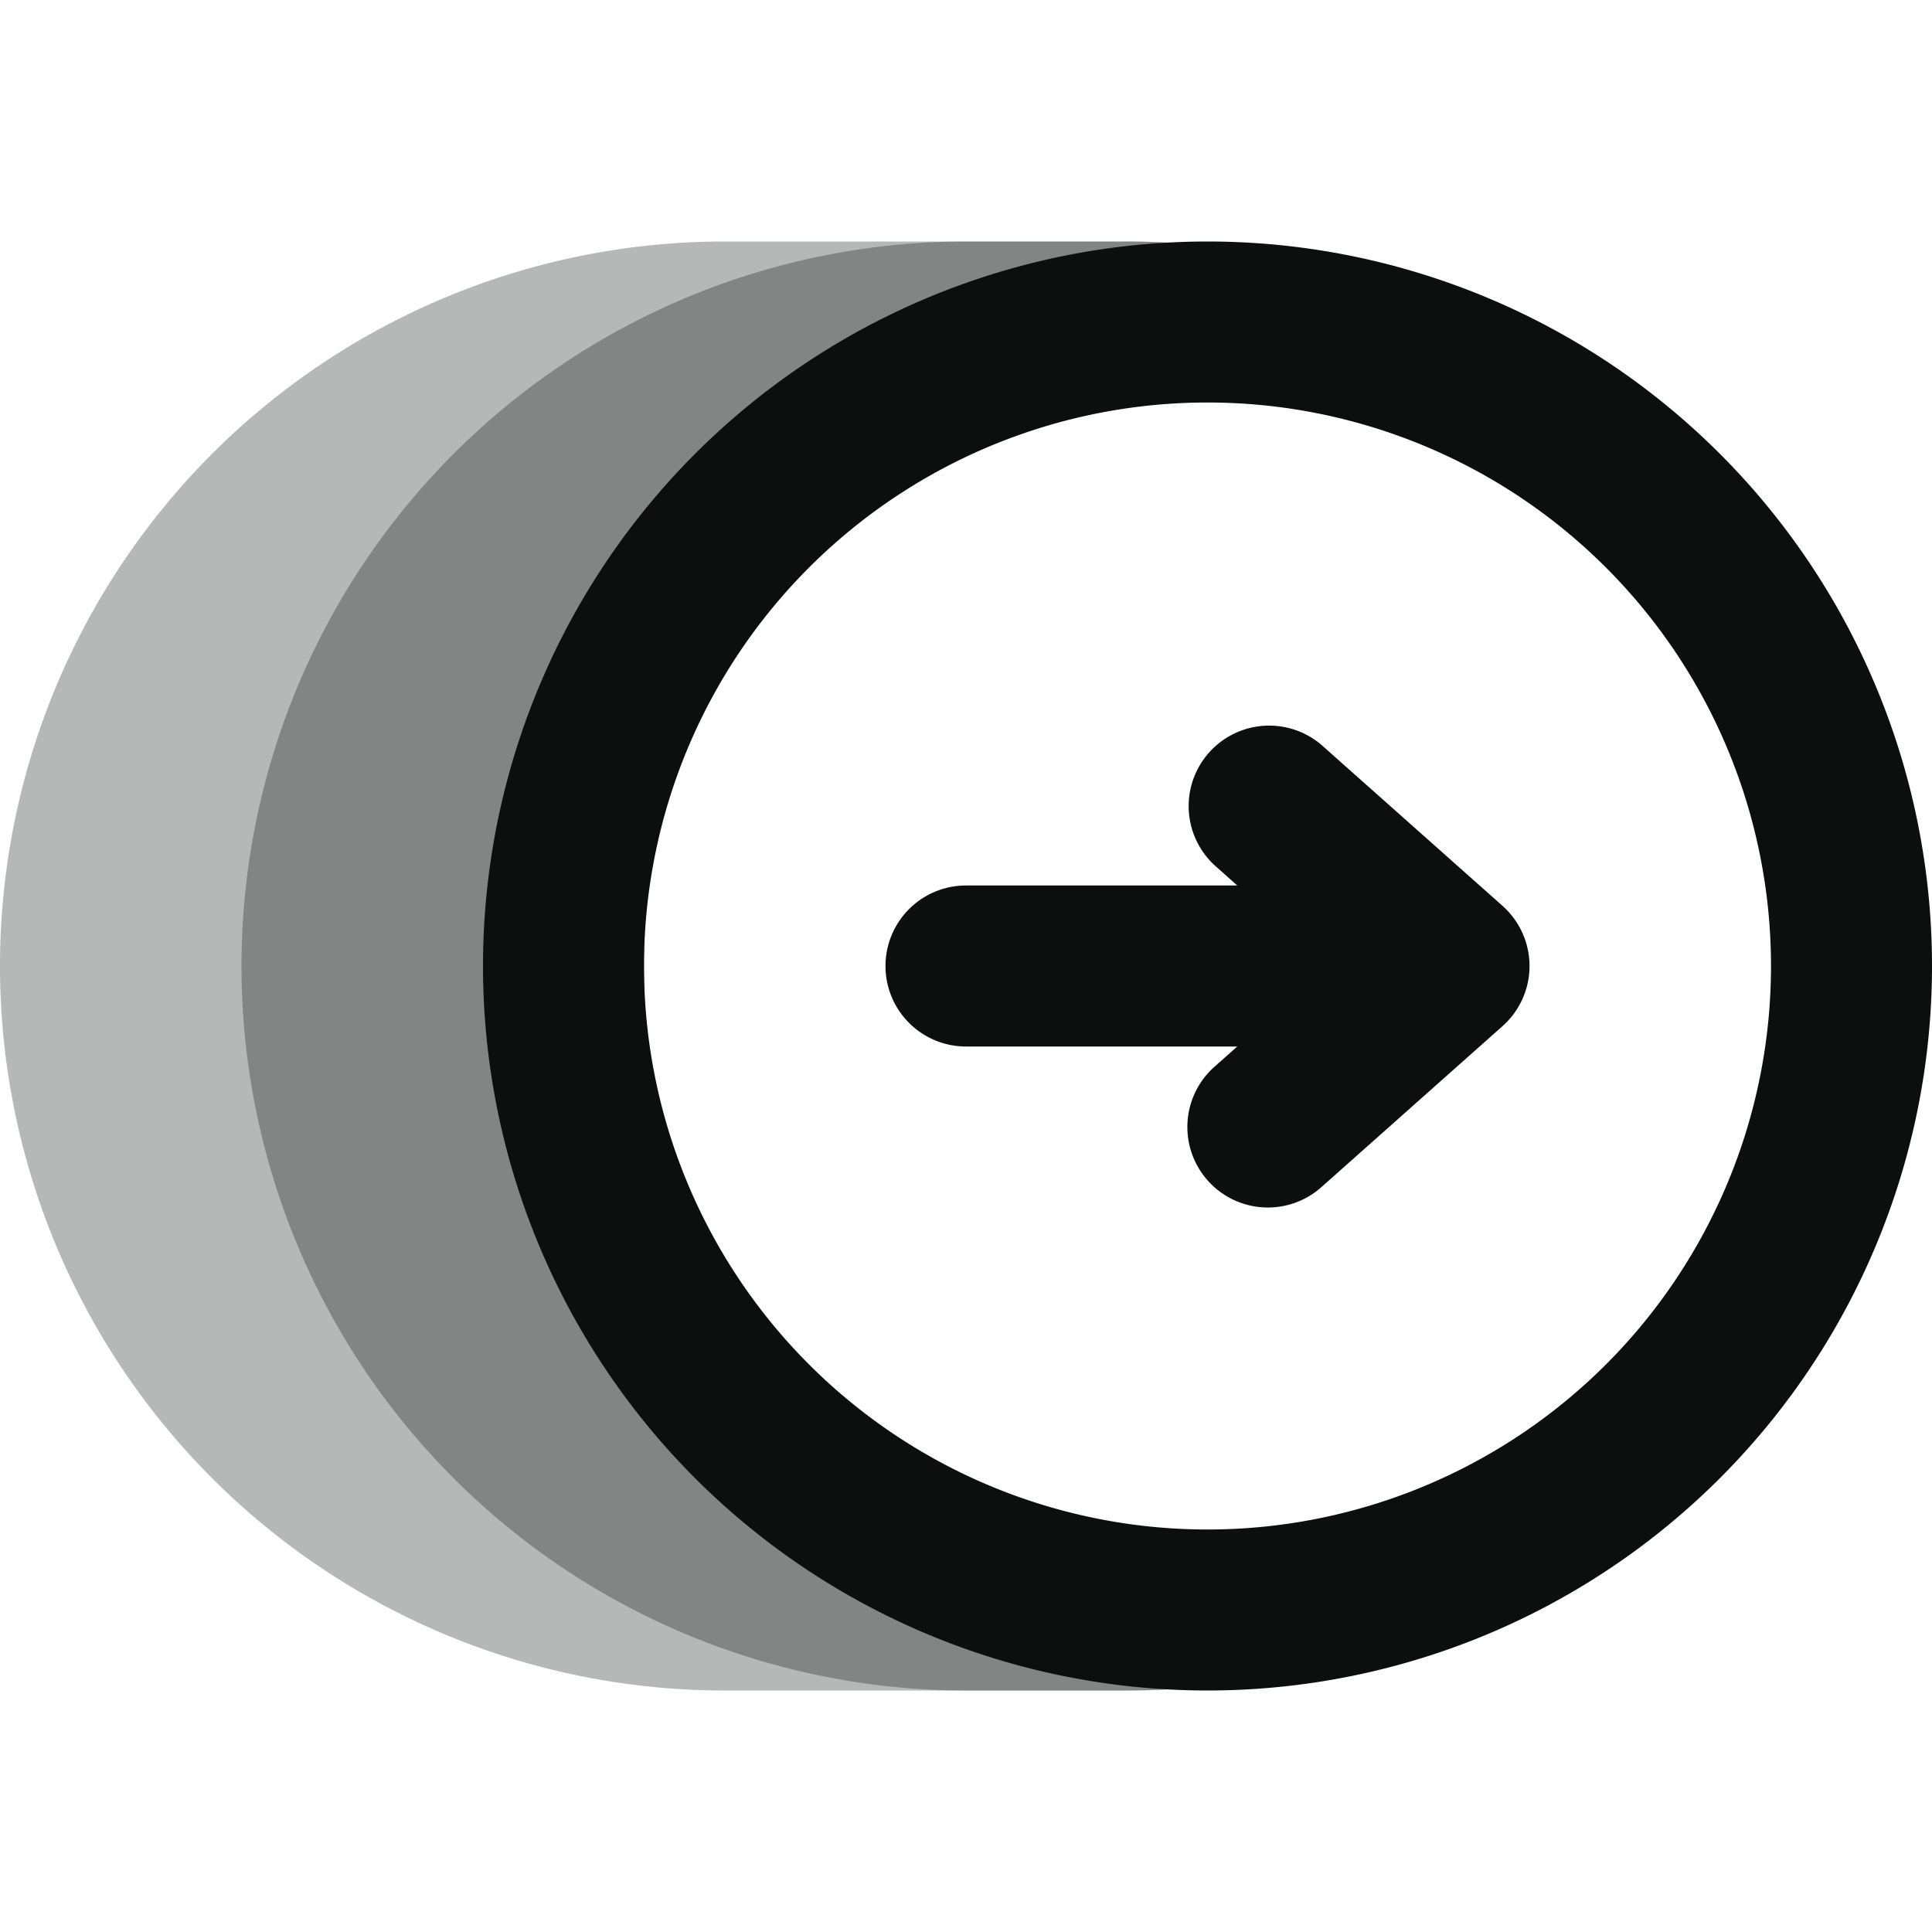
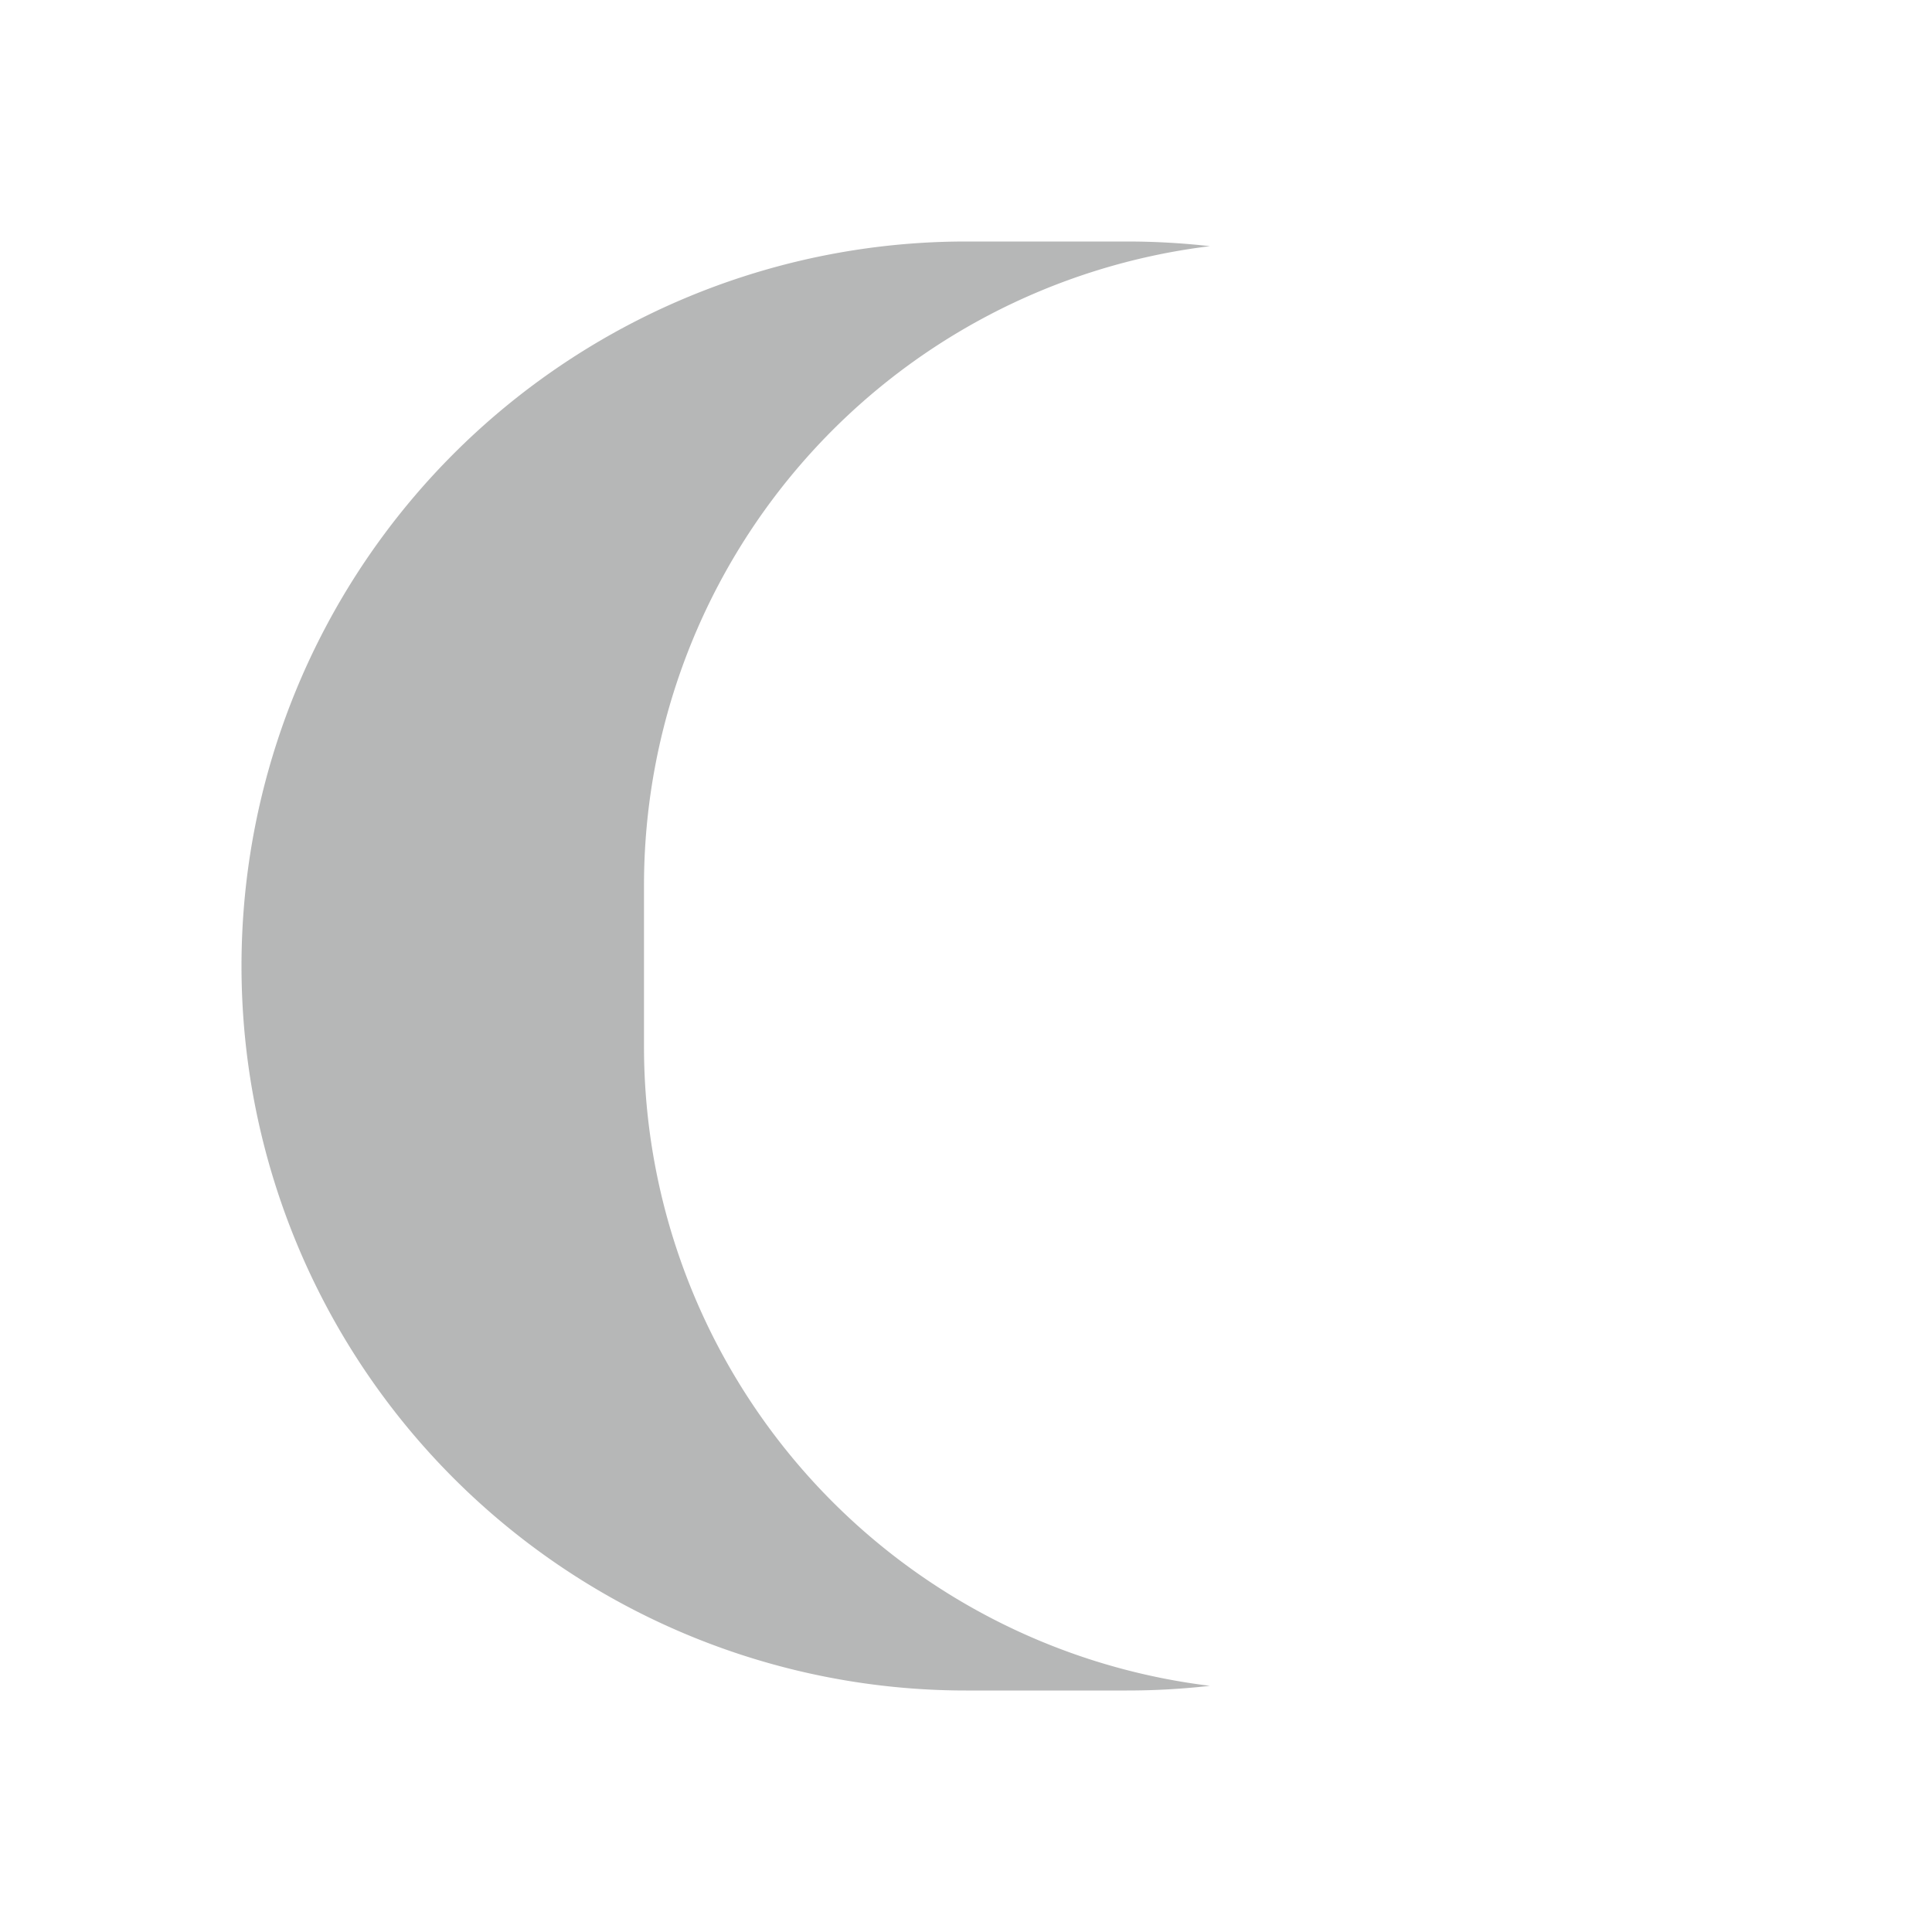
<svg xmlns="http://www.w3.org/2000/svg" fill="none" viewBox="0 0 24 24" id="rightanimation">
  <g fill="#243c3c" fill-rule="evenodd" clip-path="url(#a)" clip-rule="evenodd" class="color242c3c svgShape">
-     <path fill-opacity=".3" d="M9 21A9 9 0 1 1 9 3h5a9.06 9.06 0 0 1 1.5.124C11.243 3.84 8 7.541 8 12c0 4.46 3.243 8.161 7.5 8.876A9.065 9.065 0 0 1 14 21H9Z" fill="#0d0f0f" class="color000000 svgShape" />
    <path fill-opacity=".3" d="M12 21a9 9 0 1 1 0-18h2c.348 0 .692.02 1.03.058A8.001 8.001 0 0 0 8 11v2a8.001 8.001 0 0 0 7.03 7.942A9.092 9.092 0 0 1 14 21h-2Z" fill="#0d0f0f" class="color000000 svgShape" />
-     <path d="M15 5a7 7 0 1 0 0 14 7 7 0 0 0 0-14Zm-9 7a9 9 0 1 0 18 0 9 9 0 0 0-18 0Zm6 1a1 1 0 1 1 0-2h3.37l-.284-.253a1 1 0 0 1 1.329-1.494l2.25 2a1 1 0 0 1 0 1.494l-2.25 2a1 1 0 0 1-1.33-1.494L15.37 13H12Z" fill="#0d0f0f" class="color000000 svgShape" />
  </g>
  <defs>
    <clipPath id="a">
      <path fill="#ffffff" d="M0 0h24v24H0z" class="colorffffff svgShape" />
    </clipPath>
  </defs>
</svg>